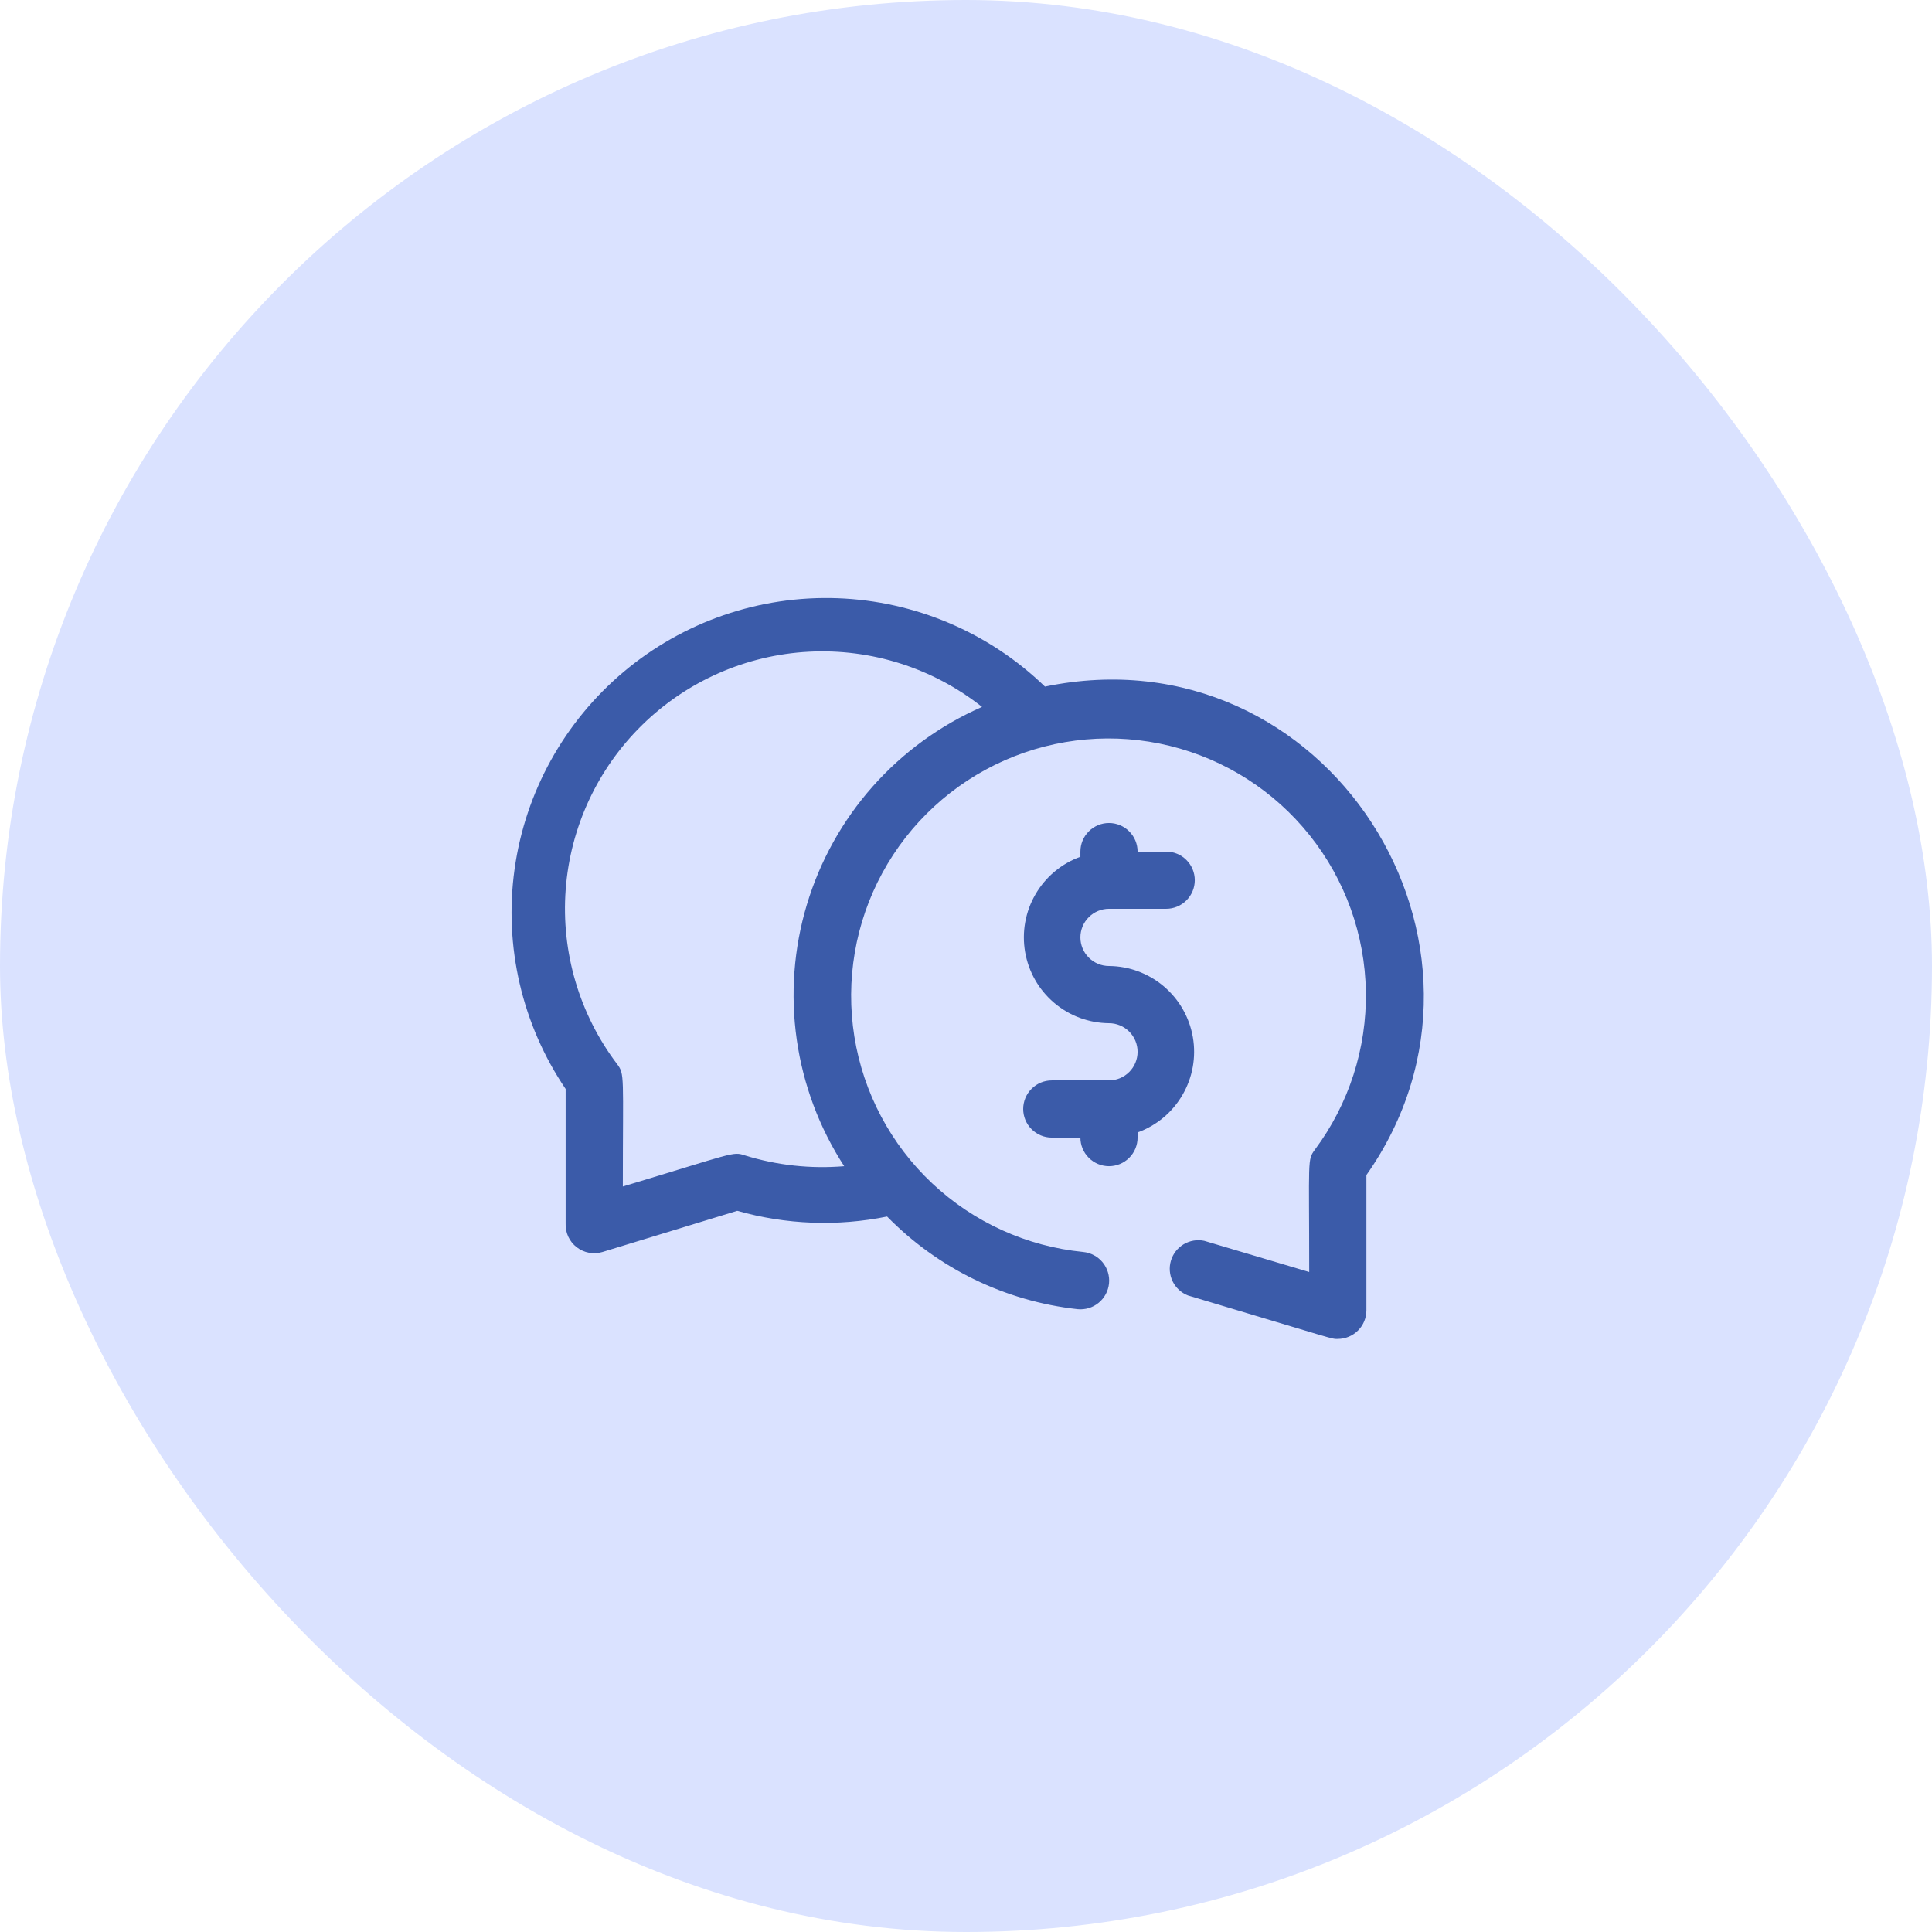
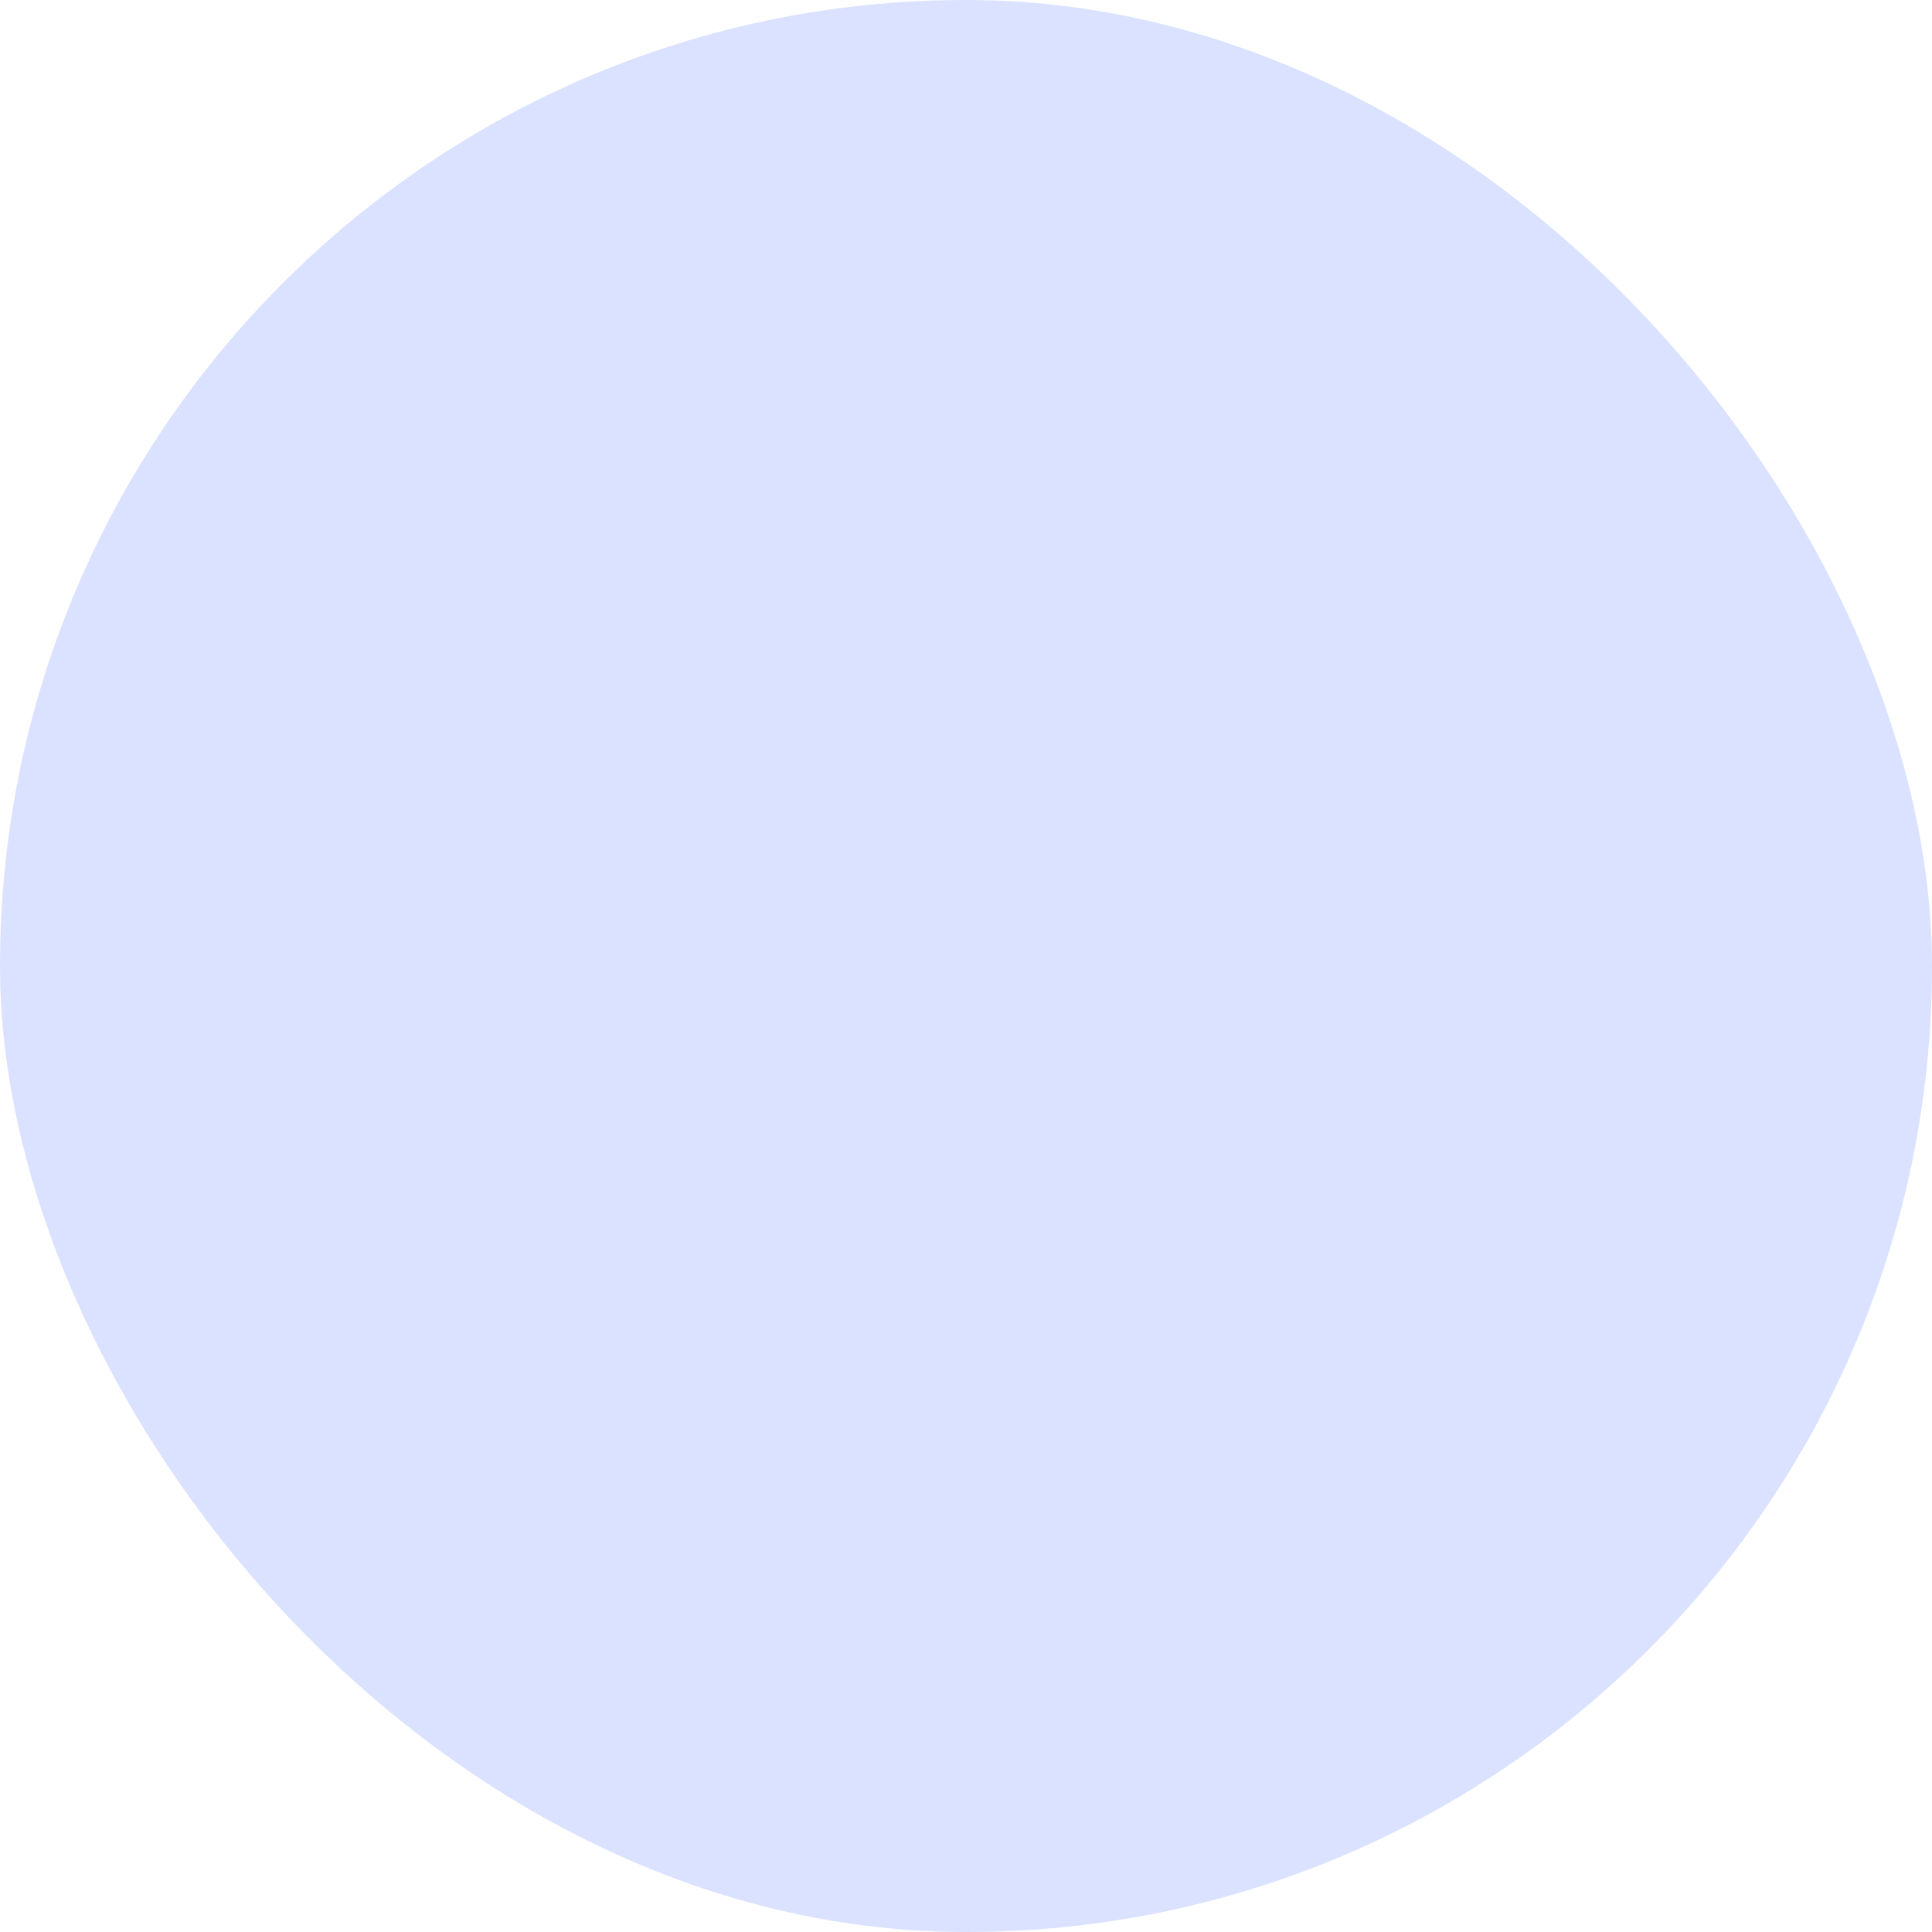
<svg xmlns="http://www.w3.org/2000/svg" width="76" height="76" viewBox="0 0 76 76" fill="none">
  <rect width="76" height="76" rx="38" fill="#DAE2FF" />
  <g clip-path="url(#clip0_1840_9727)">
    <path d="M43.625 38C43.327 38 43.041 37.882 42.83 37.67C42.618 37.459 42.5 37.173 42.5 36.875C42.5 36.577 42.618 36.291 42.83 36.08C43.041 35.868 43.327 35.75 43.625 35.75H45.875C46.173 35.75 46.459 35.632 46.67 35.42C46.882 35.209 47 34.923 47 34.625C47 34.327 46.882 34.041 46.67 33.83C46.459 33.618 46.173 33.5 45.875 33.5H44.75C44.75 33.202 44.632 32.916 44.42 32.705C44.209 32.493 43.923 32.375 43.625 32.375C43.327 32.375 43.041 32.493 42.83 32.705C42.618 32.916 42.5 33.202 42.5 33.5V33.703C41.756 33.972 41.13 34.495 40.733 35.18C40.335 35.864 40.191 36.666 40.325 37.447C40.459 38.227 40.863 38.935 41.466 39.447C42.069 39.96 42.834 40.244 43.625 40.25C43.923 40.25 44.209 40.368 44.42 40.58C44.632 40.791 44.75 41.077 44.75 41.375C44.75 41.673 44.632 41.959 44.42 42.17C44.209 42.382 43.923 42.5 43.625 42.5H41.375C41.077 42.5 40.791 42.618 40.58 42.83C40.368 43.041 40.25 43.327 40.25 43.625C40.25 43.923 40.368 44.209 40.58 44.42C40.791 44.632 41.077 44.75 41.375 44.75H42.5C42.5 45.048 42.618 45.334 42.83 45.545C43.041 45.757 43.327 45.875 43.625 45.875C43.923 45.875 44.209 45.757 44.42 45.545C44.632 45.334 44.75 45.048 44.75 44.75V44.547C45.494 44.278 46.12 43.755 46.517 43.07C46.915 42.386 47.059 41.584 46.925 40.803C46.791 40.023 46.387 39.315 45.784 38.803C45.181 38.29 44.416 38.006 43.625 38V38Z" fill="#3B5BA9" />
    <path d="M41.106 27.009C38.906 24.879 35.996 23.641 32.936 23.532C29.877 23.424 26.886 24.453 24.541 26.422C22.197 28.39 20.665 31.158 20.242 34.19C19.819 37.221 20.535 40.303 22.251 42.838V48.125C22.243 48.305 22.279 48.484 22.354 48.647C22.43 48.81 22.543 48.953 22.686 49.063C22.828 49.173 22.994 49.248 23.171 49.28C23.348 49.313 23.53 49.302 23.702 49.25L29.001 47.63C30.92 48.175 32.941 48.252 34.896 47.855C36.897 49.9 39.545 51.188 42.388 51.5C42.536 51.515 42.685 51.5 42.827 51.458C42.969 51.415 43.102 51.344 43.217 51.25C43.332 51.156 43.427 51.04 43.497 50.91C43.567 50.779 43.611 50.635 43.626 50.488C43.641 50.34 43.626 50.191 43.583 50.048C43.54 49.906 43.47 49.774 43.376 49.659C43.282 49.544 43.166 49.449 43.035 49.379C42.904 49.309 42.761 49.265 42.613 49.25C40.387 49.031 38.297 48.08 36.667 46.547C35.038 45.014 33.963 42.985 33.609 40.777C33.255 38.568 33.642 36.304 34.71 34.339C35.778 32.374 37.467 30.817 39.513 29.913C41.559 29.009 43.847 28.808 46.019 29.341C48.192 29.874 50.126 31.111 51.521 32.86C52.916 34.608 53.693 36.77 53.73 39.006C53.767 41.243 53.062 43.429 51.726 45.223C51.422 45.639 51.501 45.549 51.501 50.038L47.372 48.811C47.096 48.753 46.808 48.801 46.565 48.945C46.322 49.09 46.143 49.32 46.062 49.59C45.981 49.861 46.005 50.152 46.129 50.406C46.253 50.66 46.468 50.857 46.731 50.96C52.75 52.76 52.356 52.67 52.626 52.67C52.924 52.67 53.21 52.551 53.421 52.34C53.632 52.13 53.751 51.843 53.751 51.545V46.224C60.096 37.201 52.187 24.714 41.106 27.009ZM33.208 45.875C31.888 45.986 30.559 45.841 29.293 45.448C28.821 45.29 28.877 45.358 24.501 46.674C24.501 42.275 24.58 42.264 24.276 41.859C22.789 39.895 22.07 37.456 22.252 34.999C22.434 32.542 23.506 30.236 25.267 28.513C27.027 26.789 29.355 25.767 31.816 25.637C34.276 25.508 36.699 26.279 38.631 27.808C36.987 28.527 35.519 29.596 34.329 30.939C33.139 32.282 32.256 33.868 31.74 35.587C31.224 37.306 31.088 39.116 31.342 40.893C31.595 42.669 32.232 44.369 33.208 45.875V45.875Z" fill="#3B5BA9" />
  </g>
  <defs>
    <clipPath id="clip0_1840_9727">
-       <rect width="36" height="36" fill="white" transform="translate(20 20)" />
-     </clipPath>
+       </clipPath>
  </defs>
</svg>